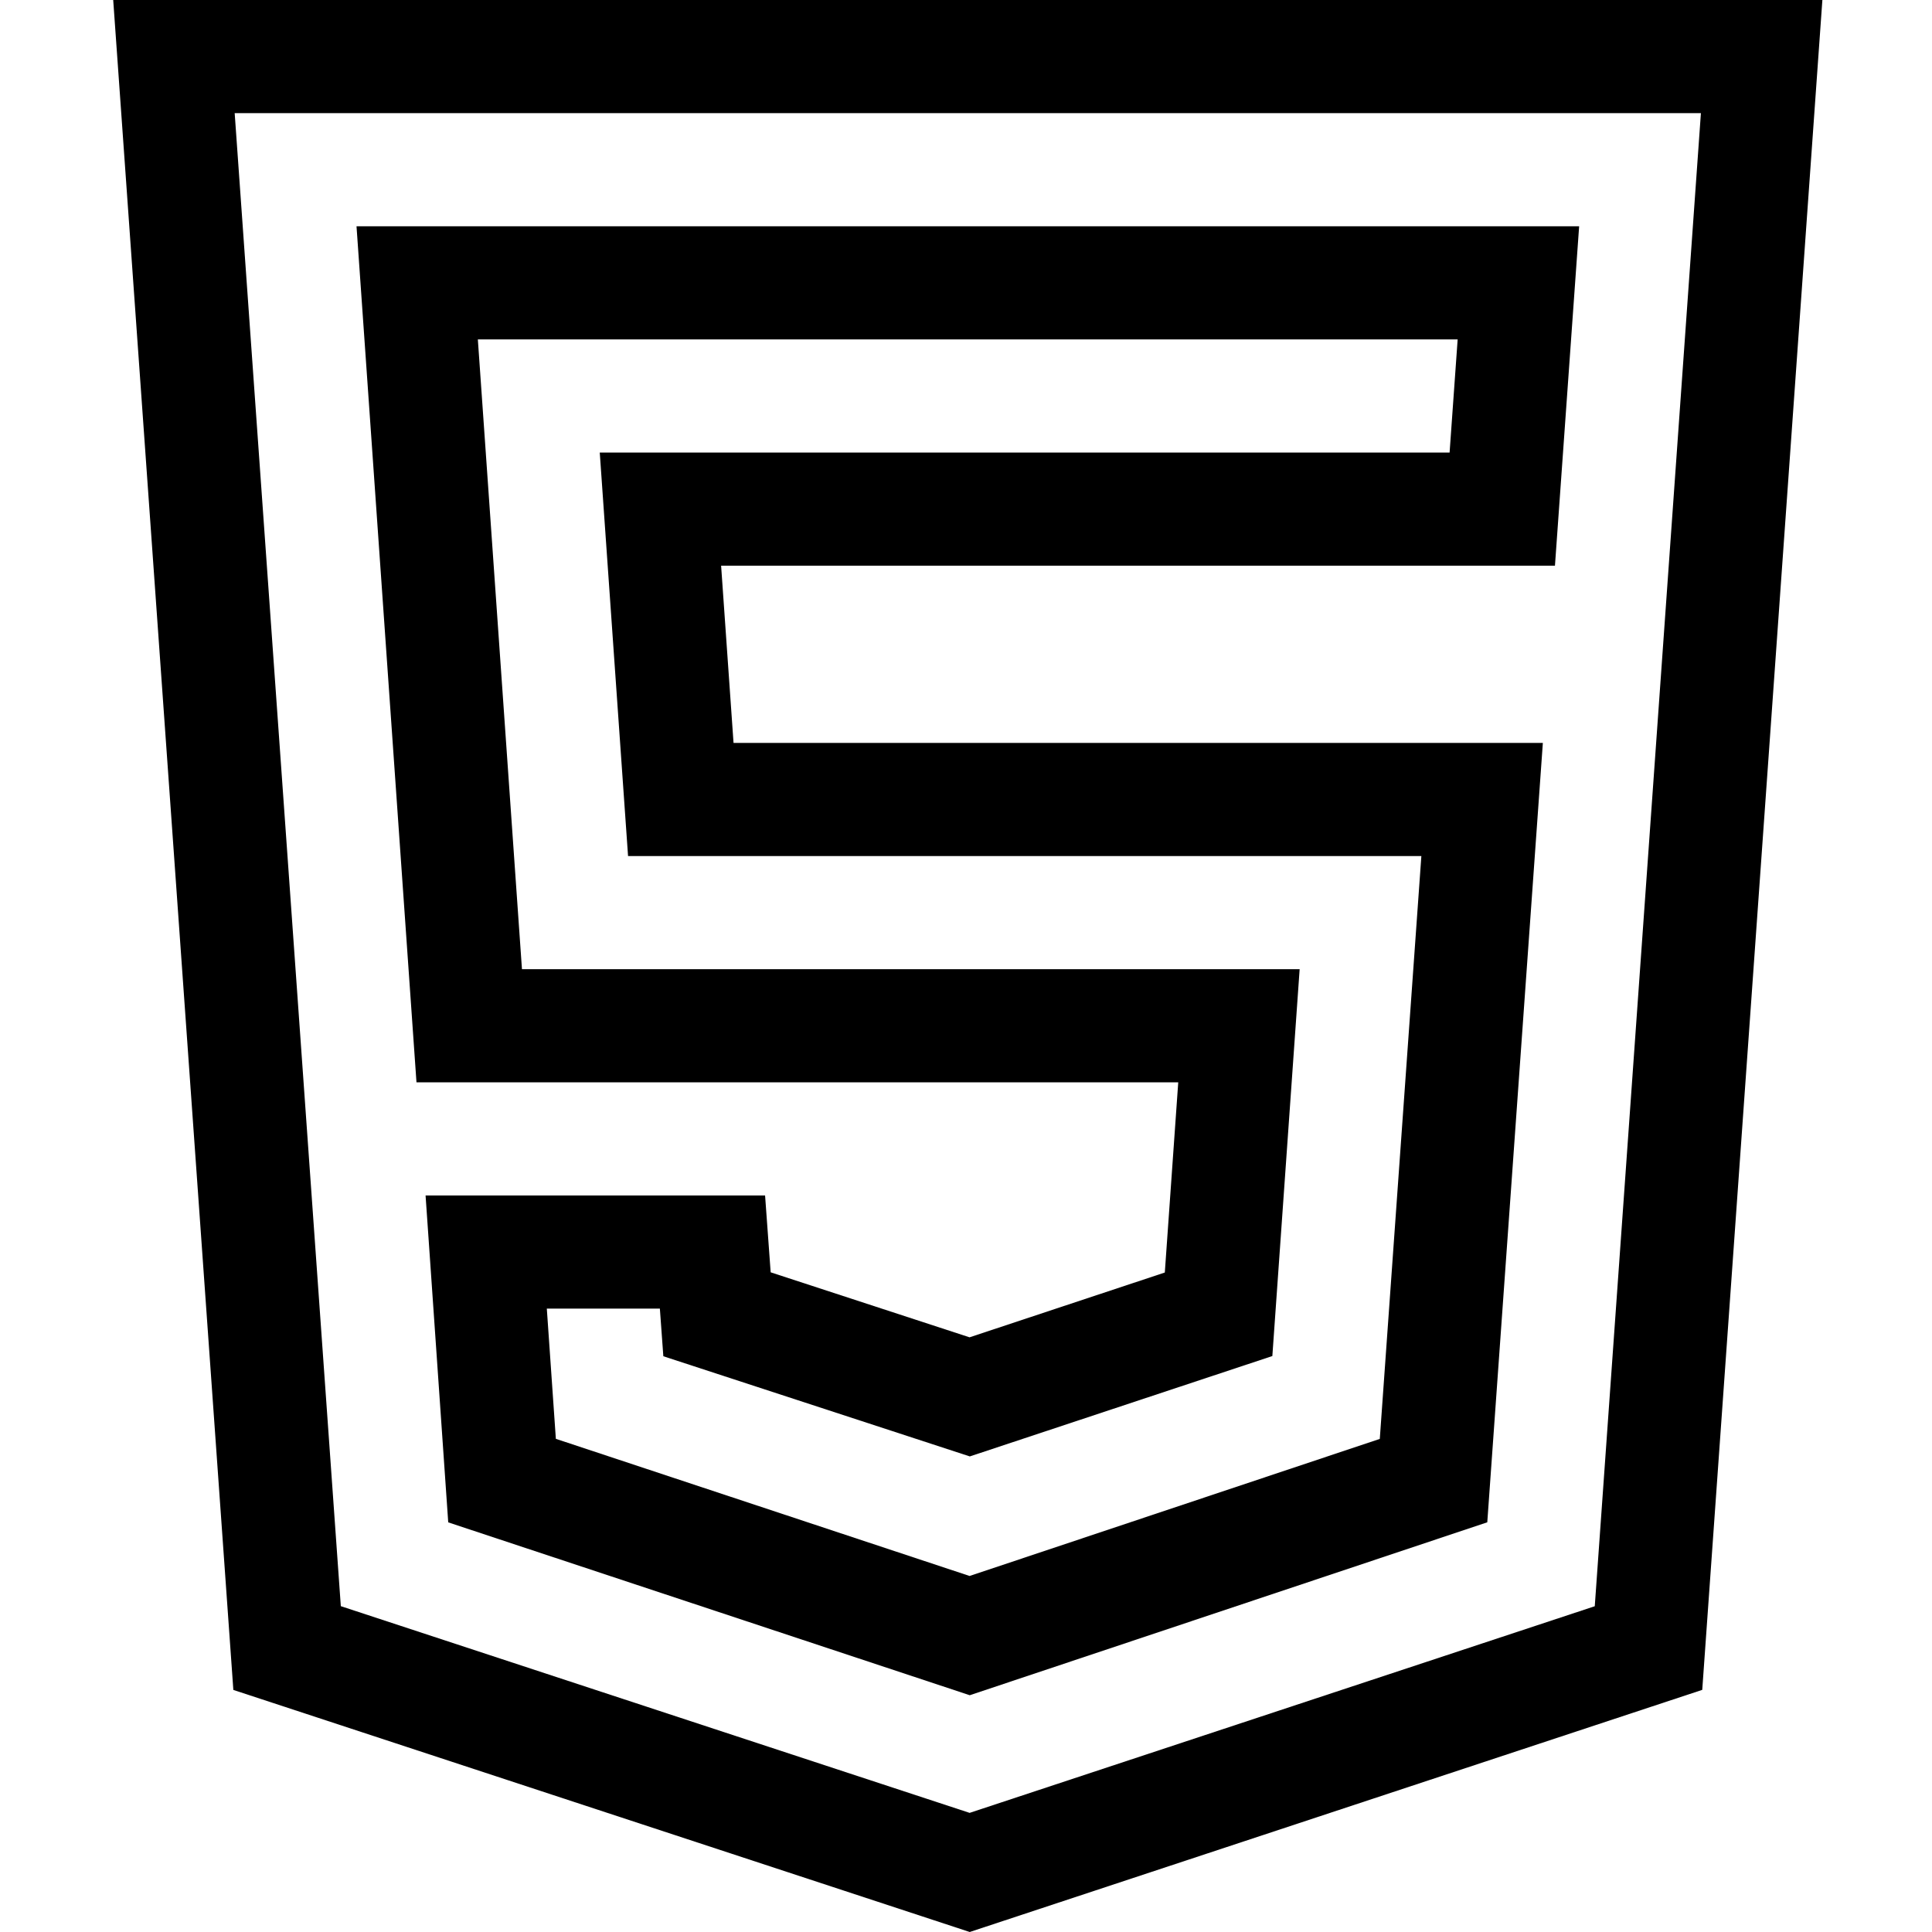
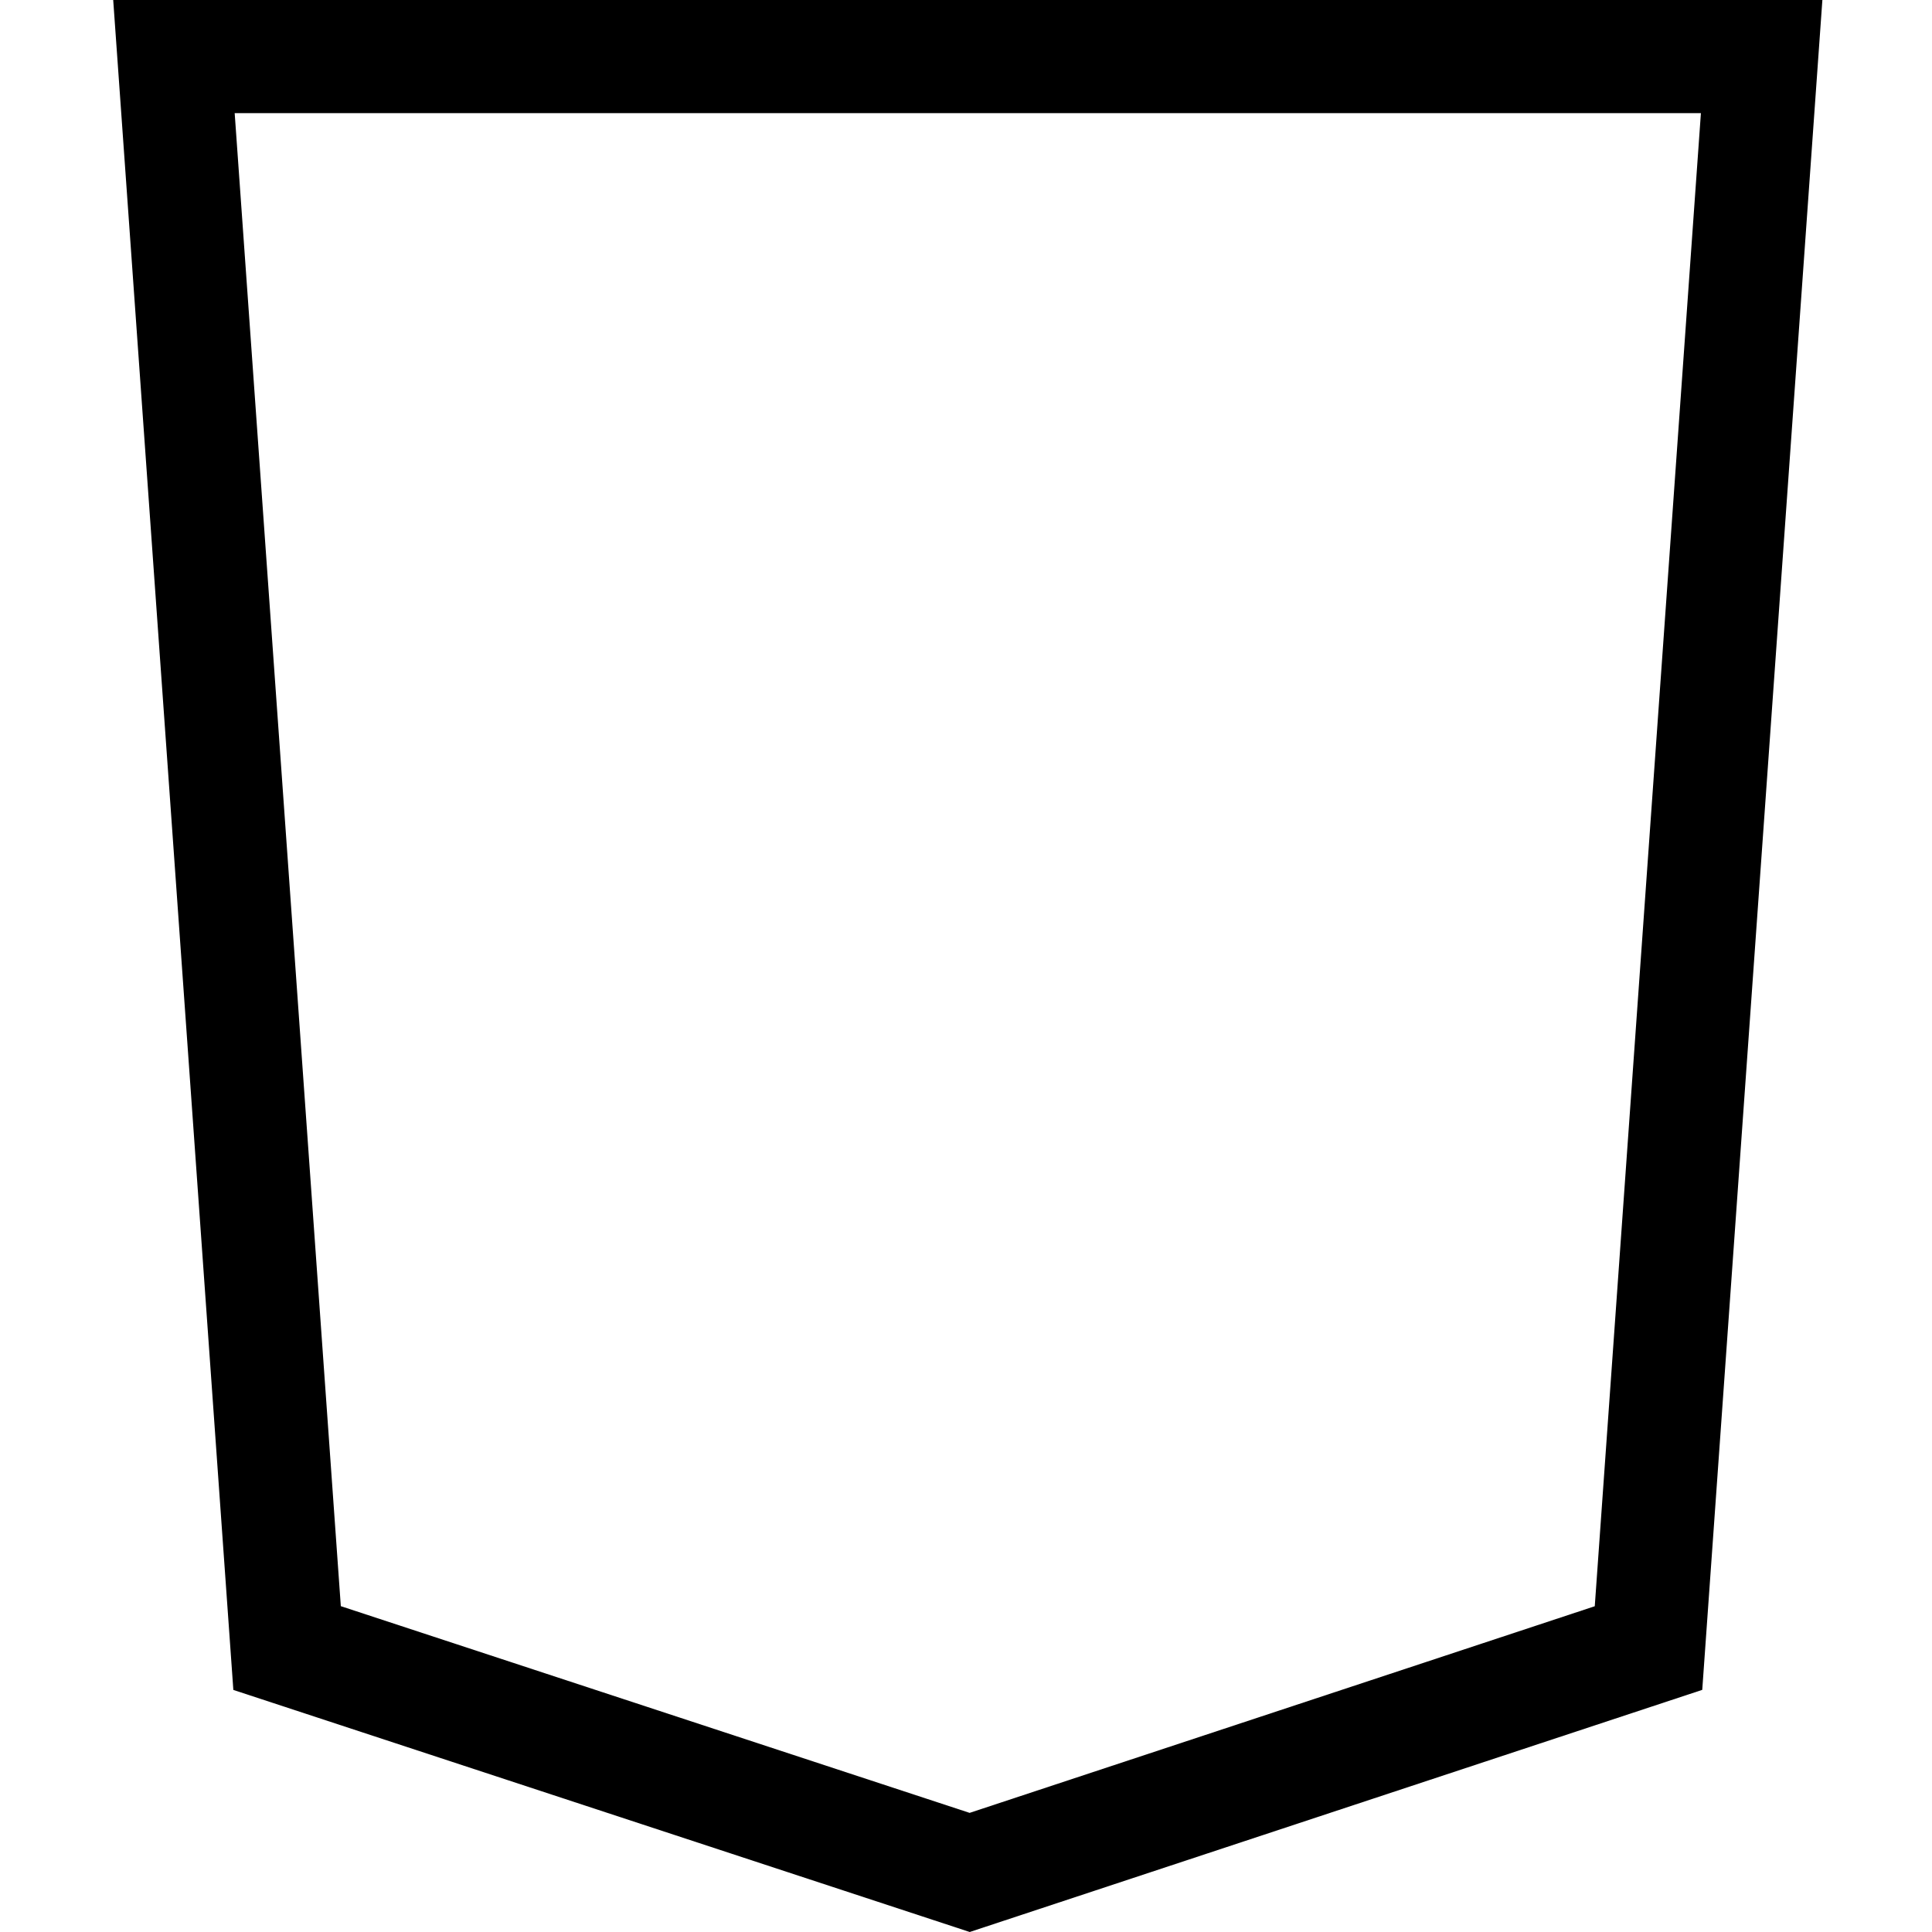
<svg xmlns="http://www.w3.org/2000/svg" viewBox="-30 0 512 512">
  <path d="m31.84 447.848 195.148 64.152 194.125-64.168 31.836-447.832h-452.949zm388.918-417.863-28.129 395.684-165.668 54.762-166.641-54.781-28.129-395.664zm0 0" />
-   <path d="m282.246 286.836-3.559 50.395-51.746 17.172-52.707-17.227-1.48-20.359h-89.973l6.004 86.625 138.211 45.812 137.148-45.832 14.727-206.535h-214.477l-3.293-46.973h220.977l6.41-89.949h-324.008l15.891 226.871zm74.047-196.887-2.137 29.98h-225.215l7.5 106.941h210.234l-11.016 154.453-108.707 36.328-109.645-36.344-2.395-34.508h29.961l.918 12.621 81.219 26.547 80.176-26.602 7.234-102.516h-206.094l-11.691-166.902zm0 0" />
</svg>